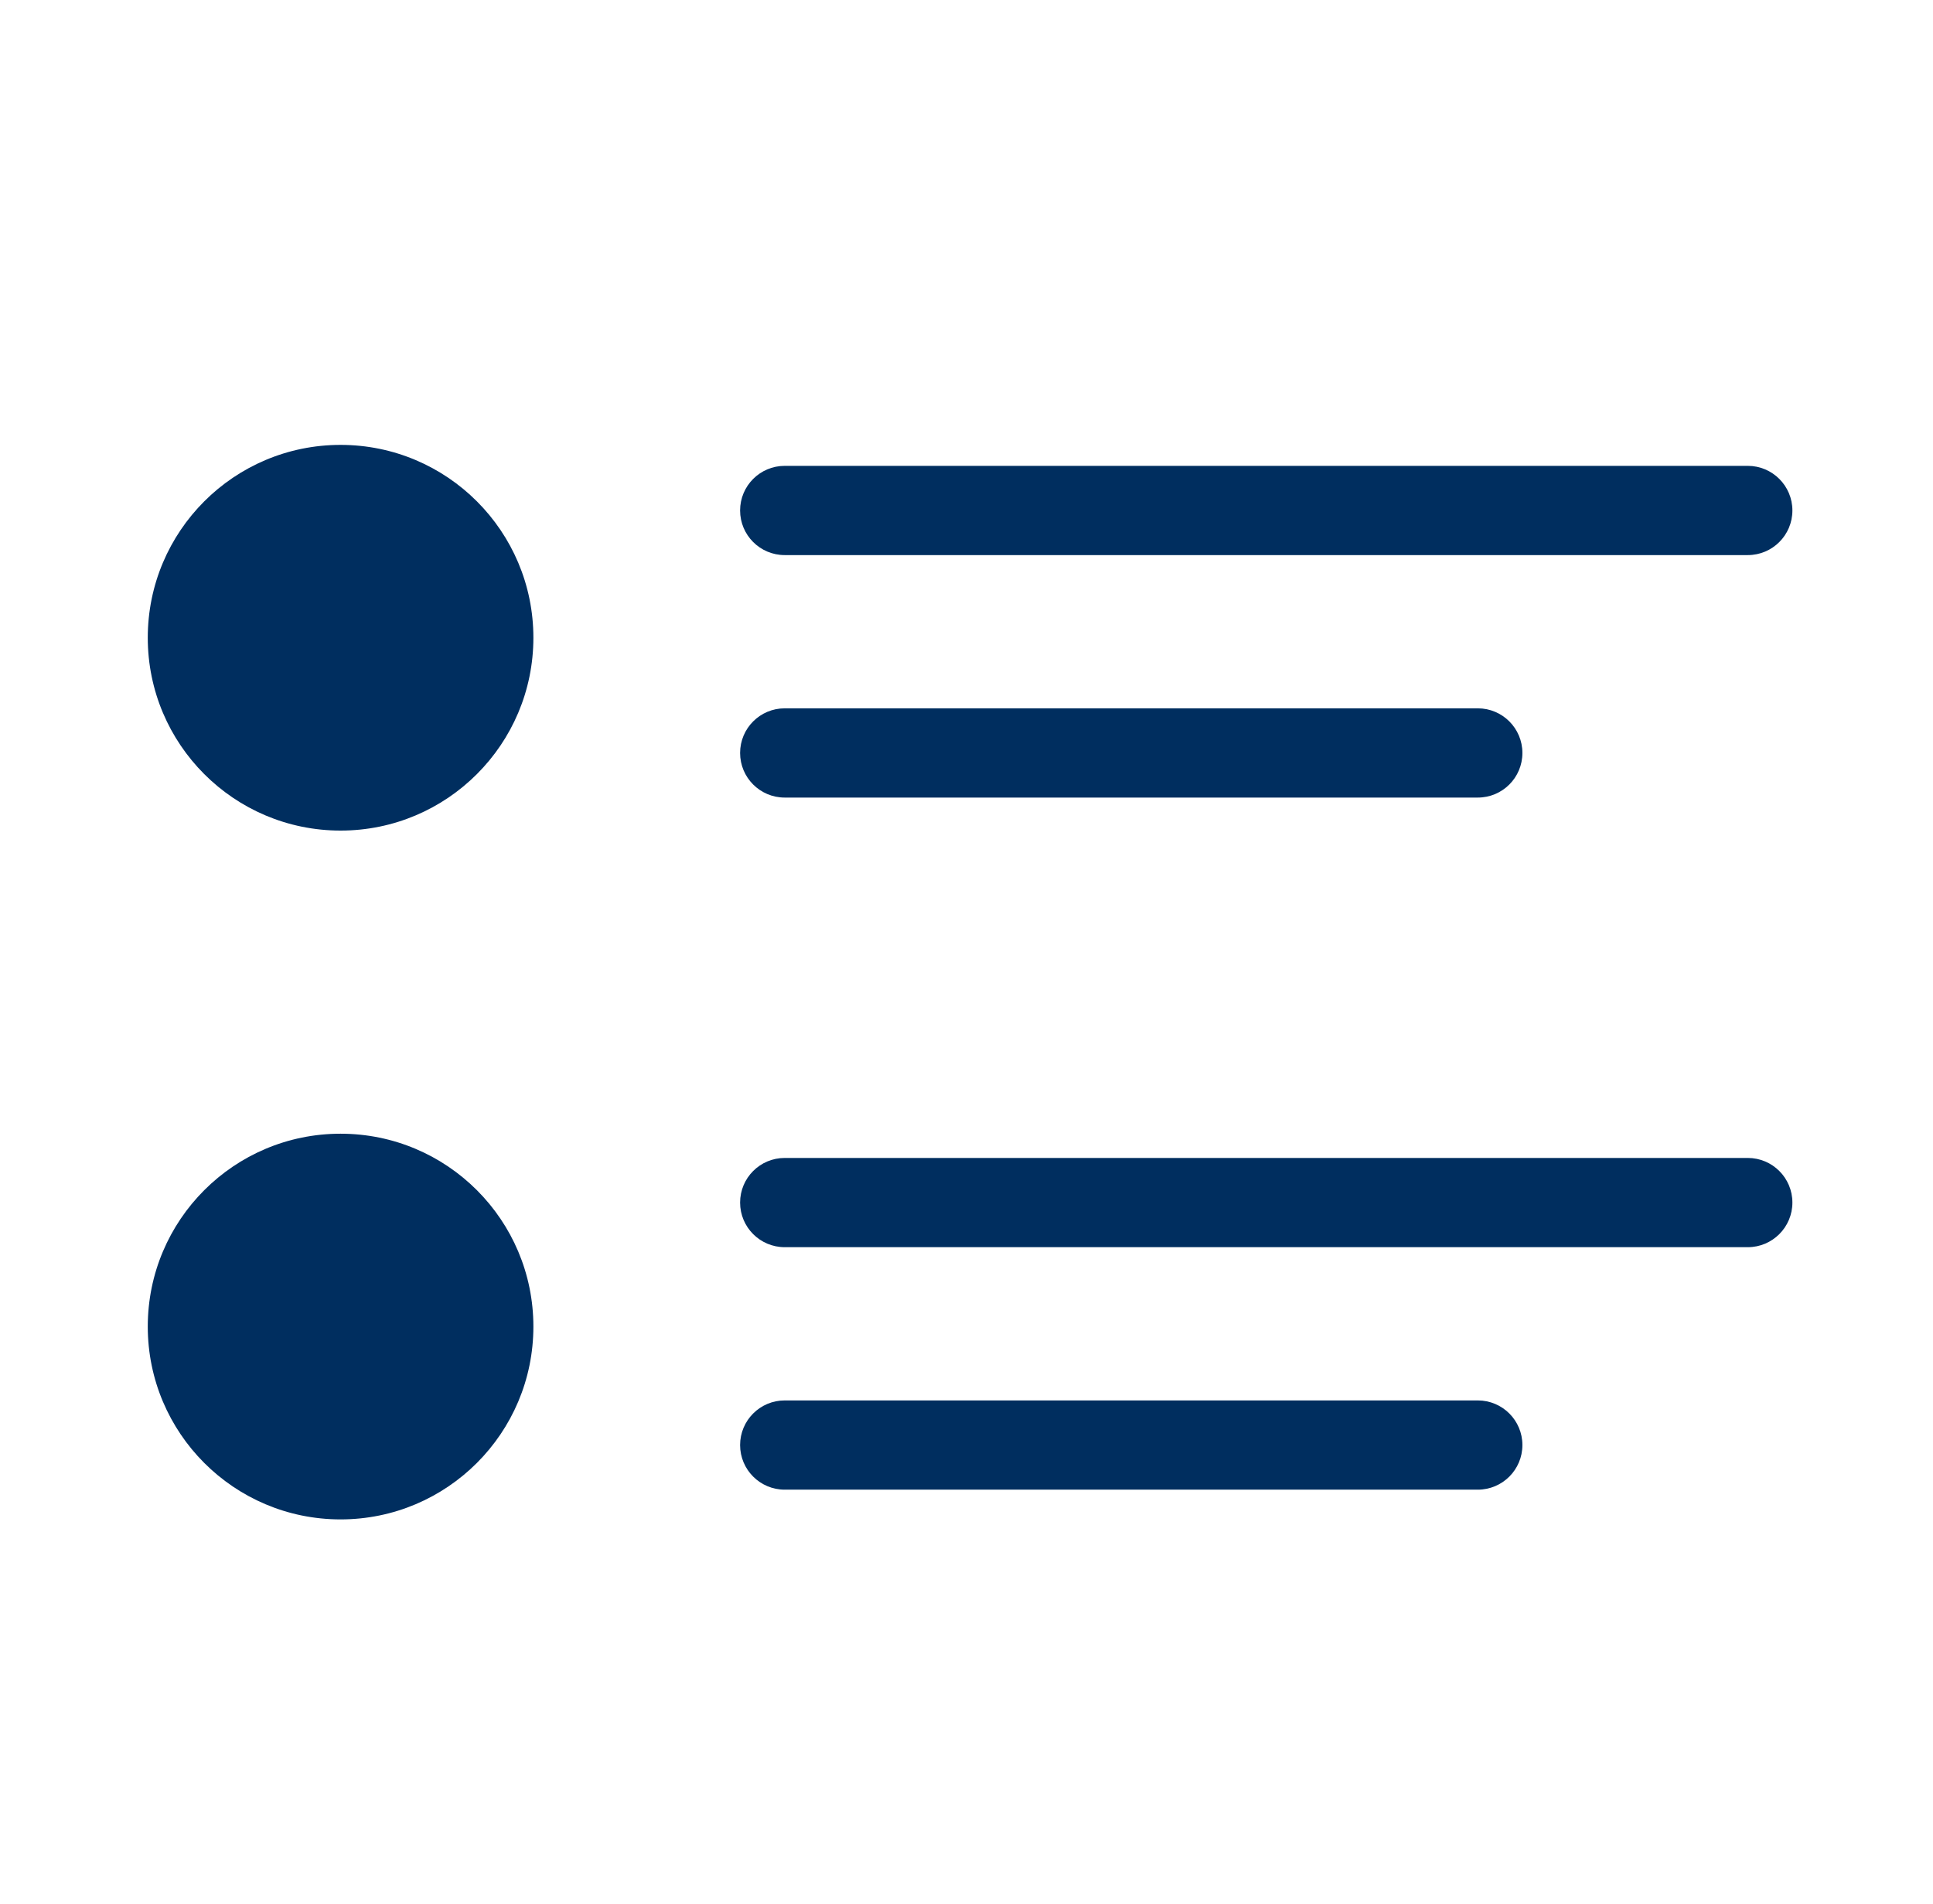
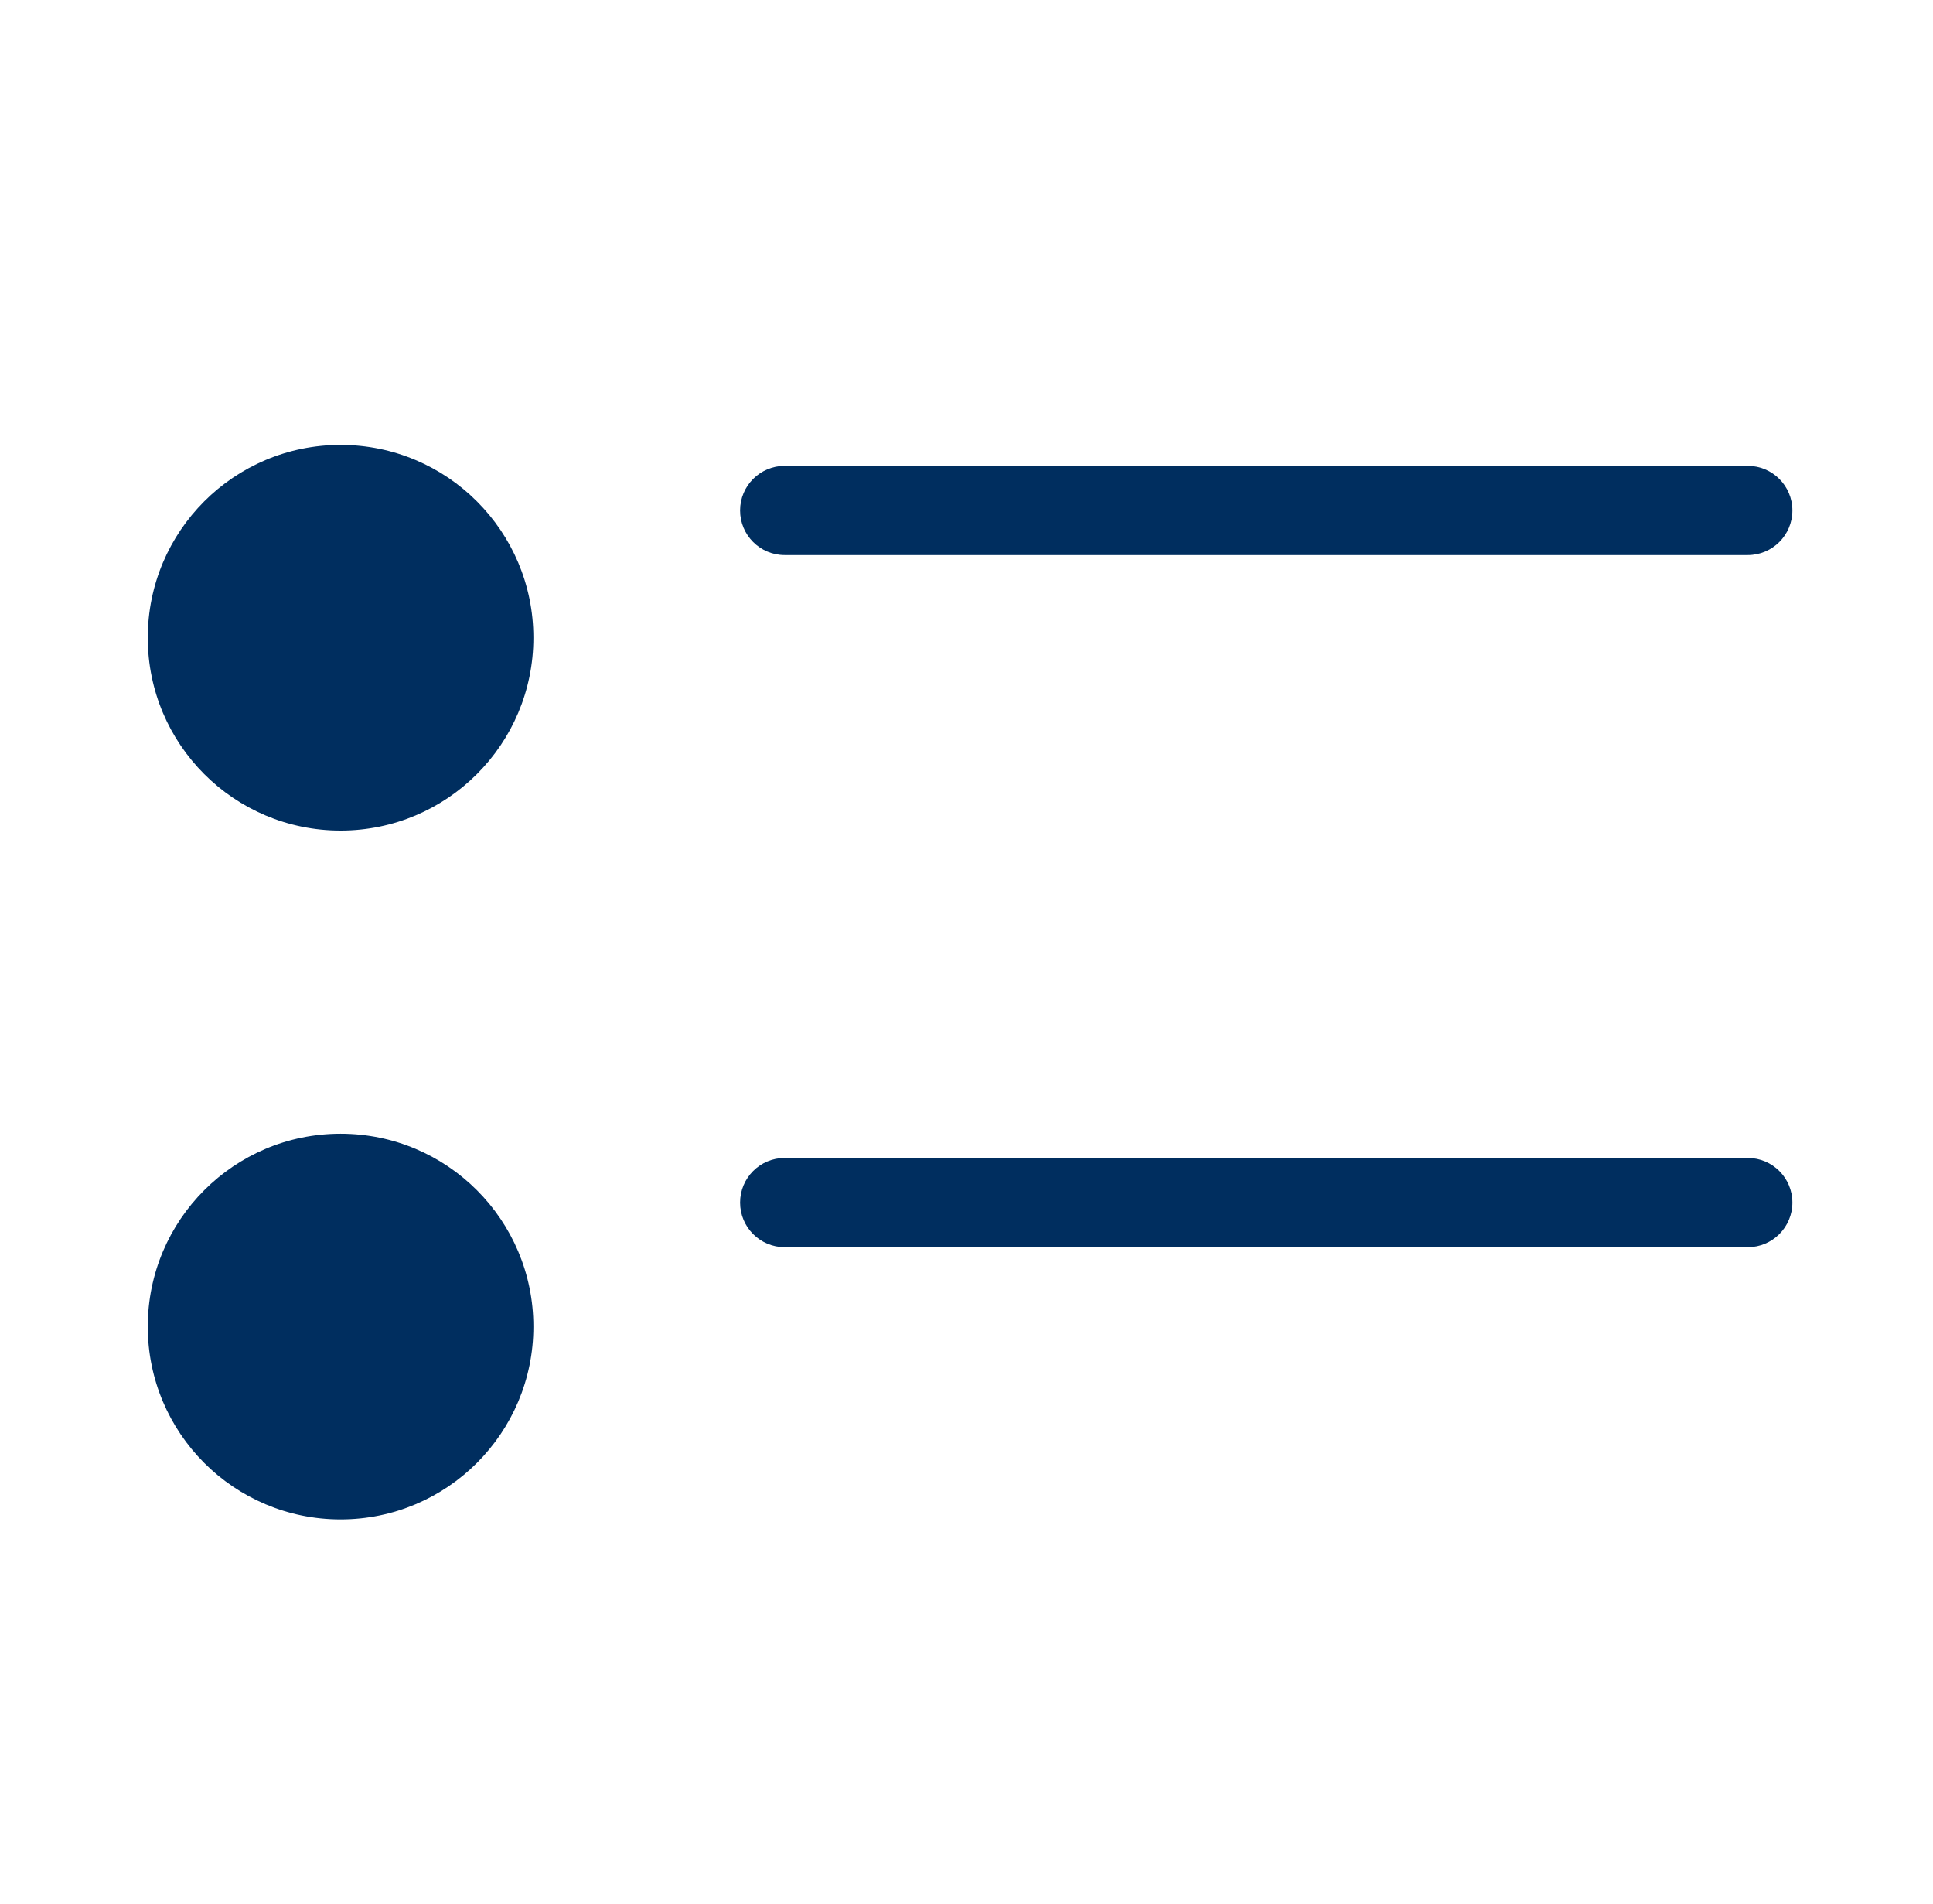
<svg xmlns="http://www.w3.org/2000/svg" width="65" height="64" viewBox="0 0 65 64" fill="none">
  <path d="M17.936 21.44C17.936 25.021 15.033 27.924 11.452 27.924C7.871 27.924 4.969 25.021 4.969 21.44C4.969 17.86 7.871 14.957 11.452 14.957C15.033 14.957 17.936 17.86 17.936 21.44Z" fill="#002E5F" />
  <path d="M17.936 44.599C17.936 48.179 15.033 51.082 11.452 51.082C7.871 51.082 4.969 48.179 4.969 44.599C4.969 41.018 7.871 38.115 11.452 38.115C15.033 38.115 17.936 41.018 17.936 44.599Z" fill="#002E5F" />
  <path d="M58.772 15.662C59.6 15.662 60.272 16.334 60.272 17.162C60.272 17.991 59.6 18.662 58.772 18.662H26.387C25.558 18.662 24.887 17.991 24.887 17.162C24.887 16.334 25.558 15.662 26.387 15.662H58.772Z" fill="#002E5F" />
-   <path d="M49.693 23.814C50.522 23.814 51.193 24.486 51.193 25.314C51.193 26.143 50.522 26.814 49.693 26.814H26.387C25.558 26.814 24.887 26.143 24.887 25.314C24.887 24.486 25.558 23.814 26.387 23.814H49.693Z" fill="#002E5F" />
  <path d="M58.772 38.93C59.6 38.93 60.272 39.601 60.272 40.43C60.272 41.258 59.6 41.93 58.772 41.93H26.387C25.558 41.93 24.887 41.258 24.887 40.43C24.887 39.601 25.558 38.93 26.387 38.93H58.772Z" fill="#002E5F" />
-   <path d="M49.693 47.082C50.522 47.082 51.193 47.754 51.193 48.582C51.193 49.41 50.522 50.082 49.693 50.082H26.387C25.558 50.082 24.887 49.41 24.887 48.582C24.887 47.754 25.558 47.082 26.387 47.082H49.693Z" fill="#002E5F" />
</svg>